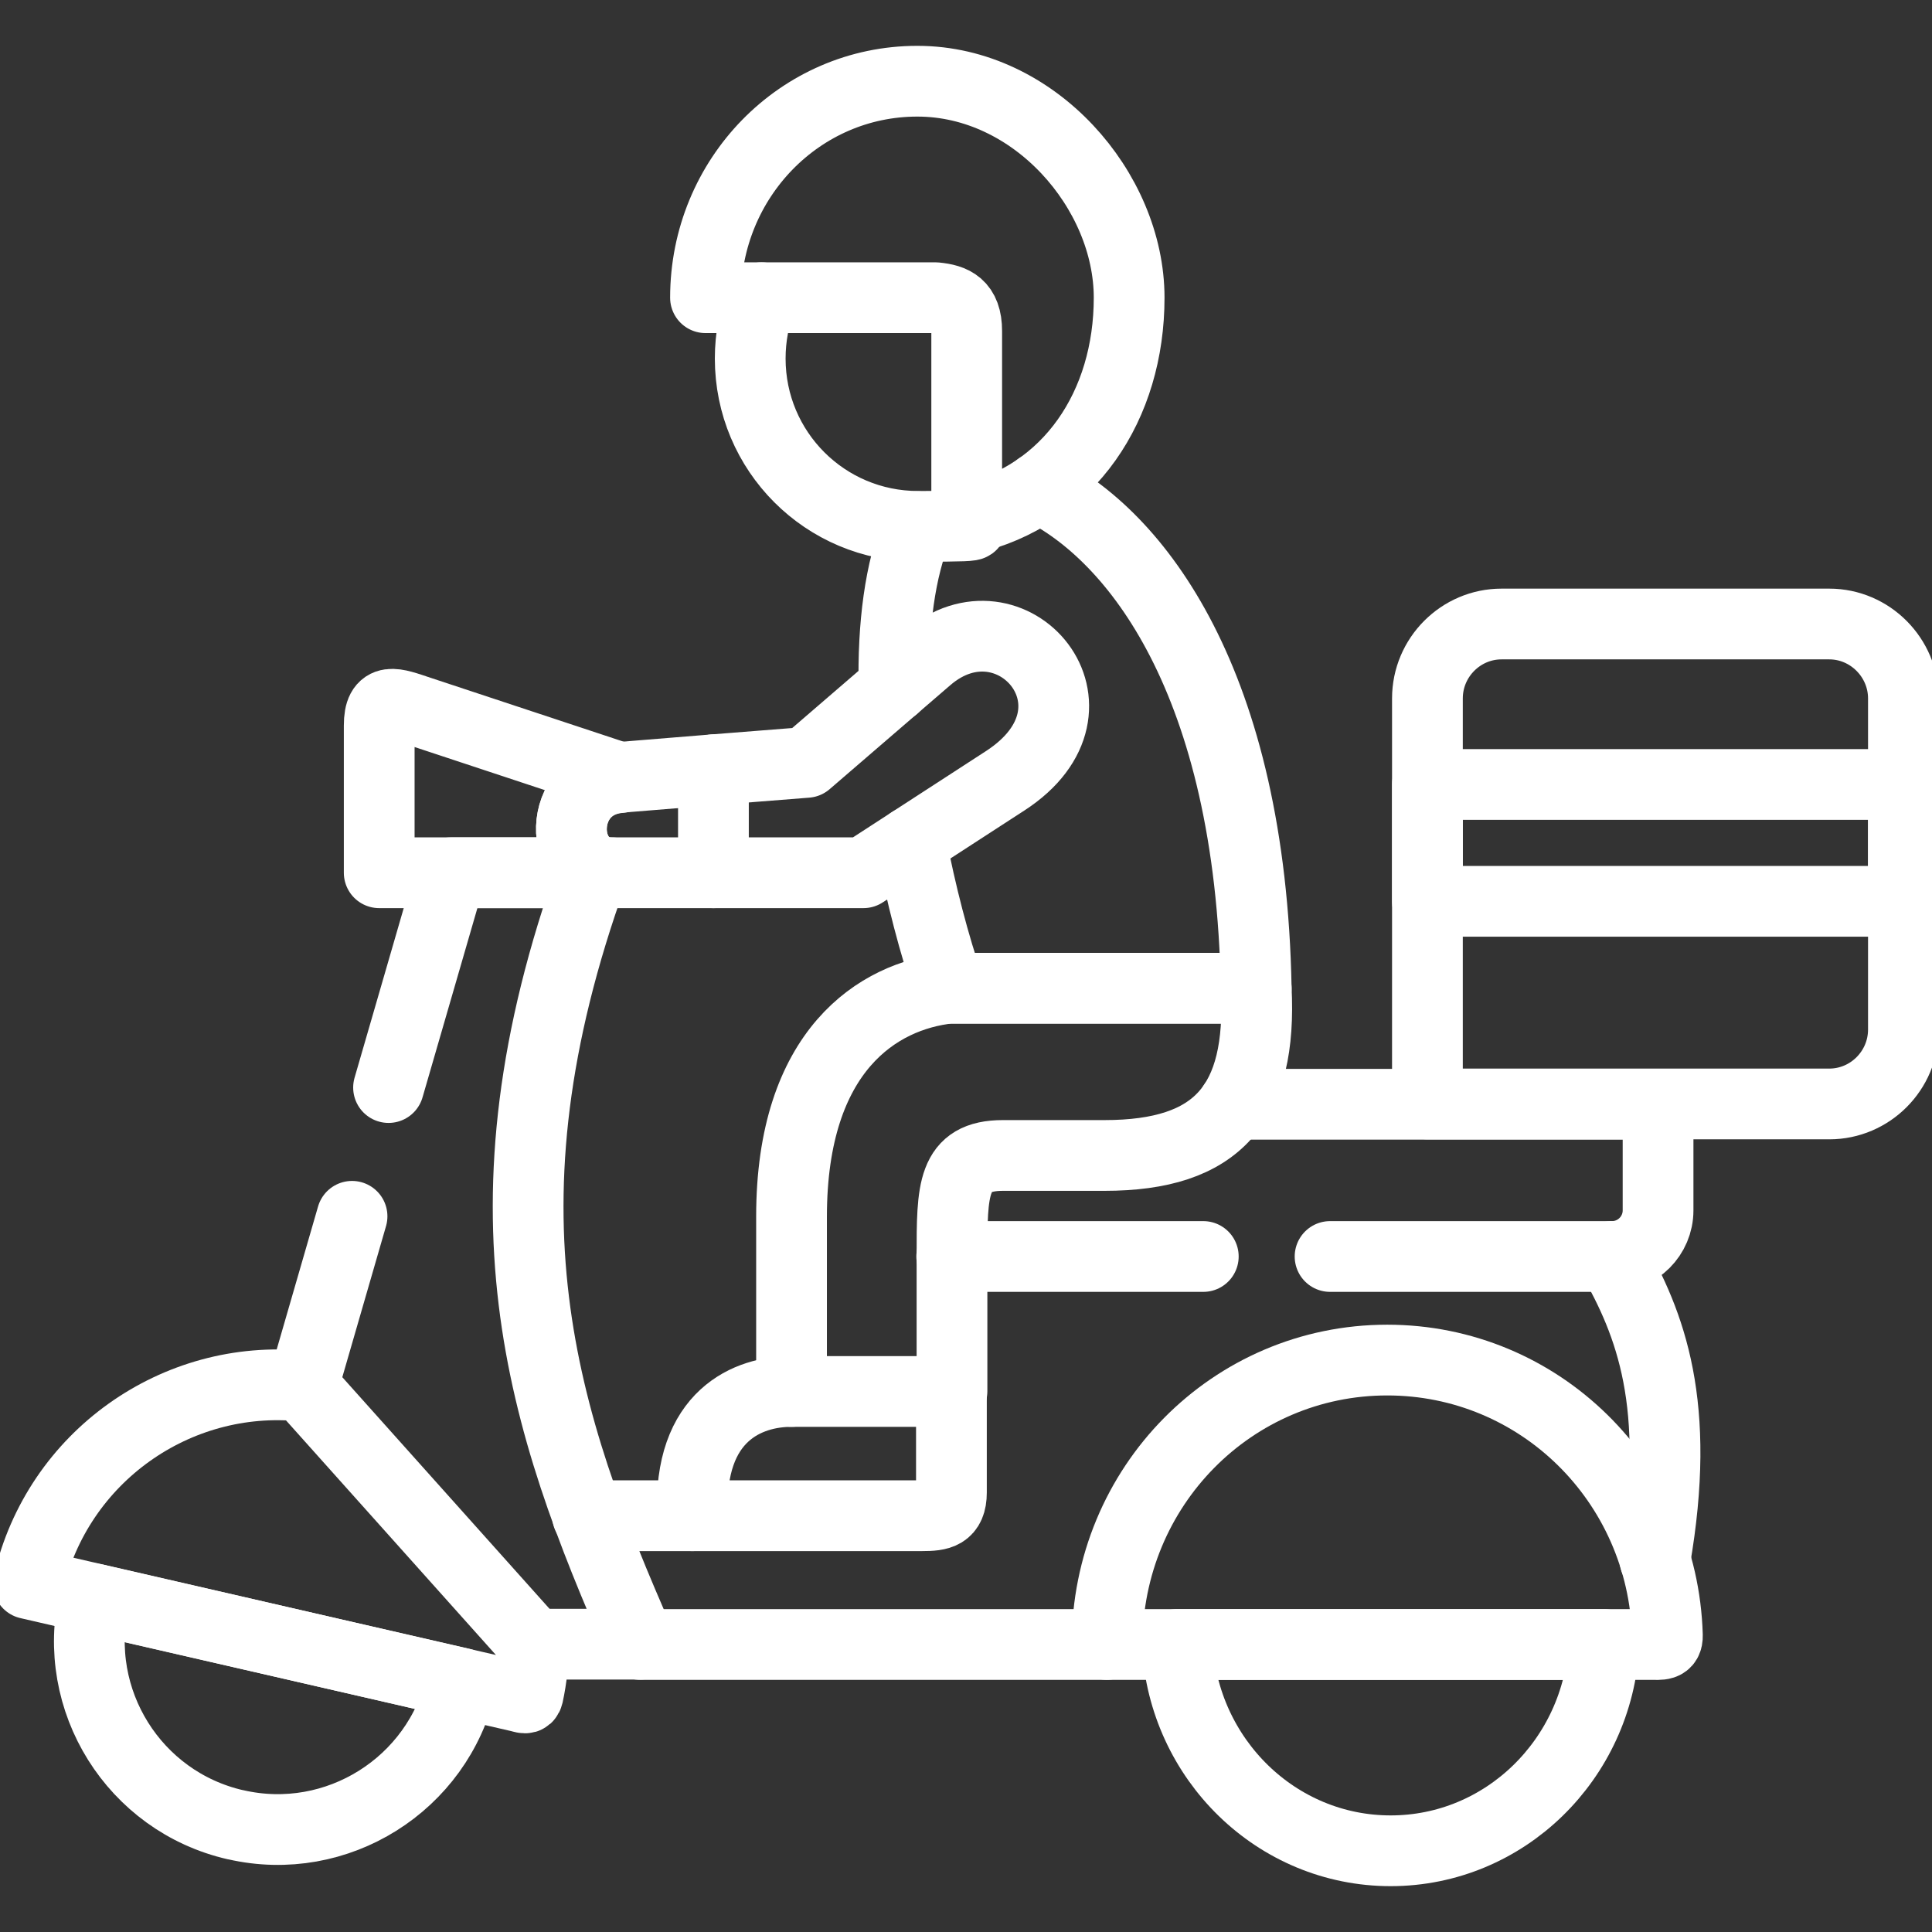
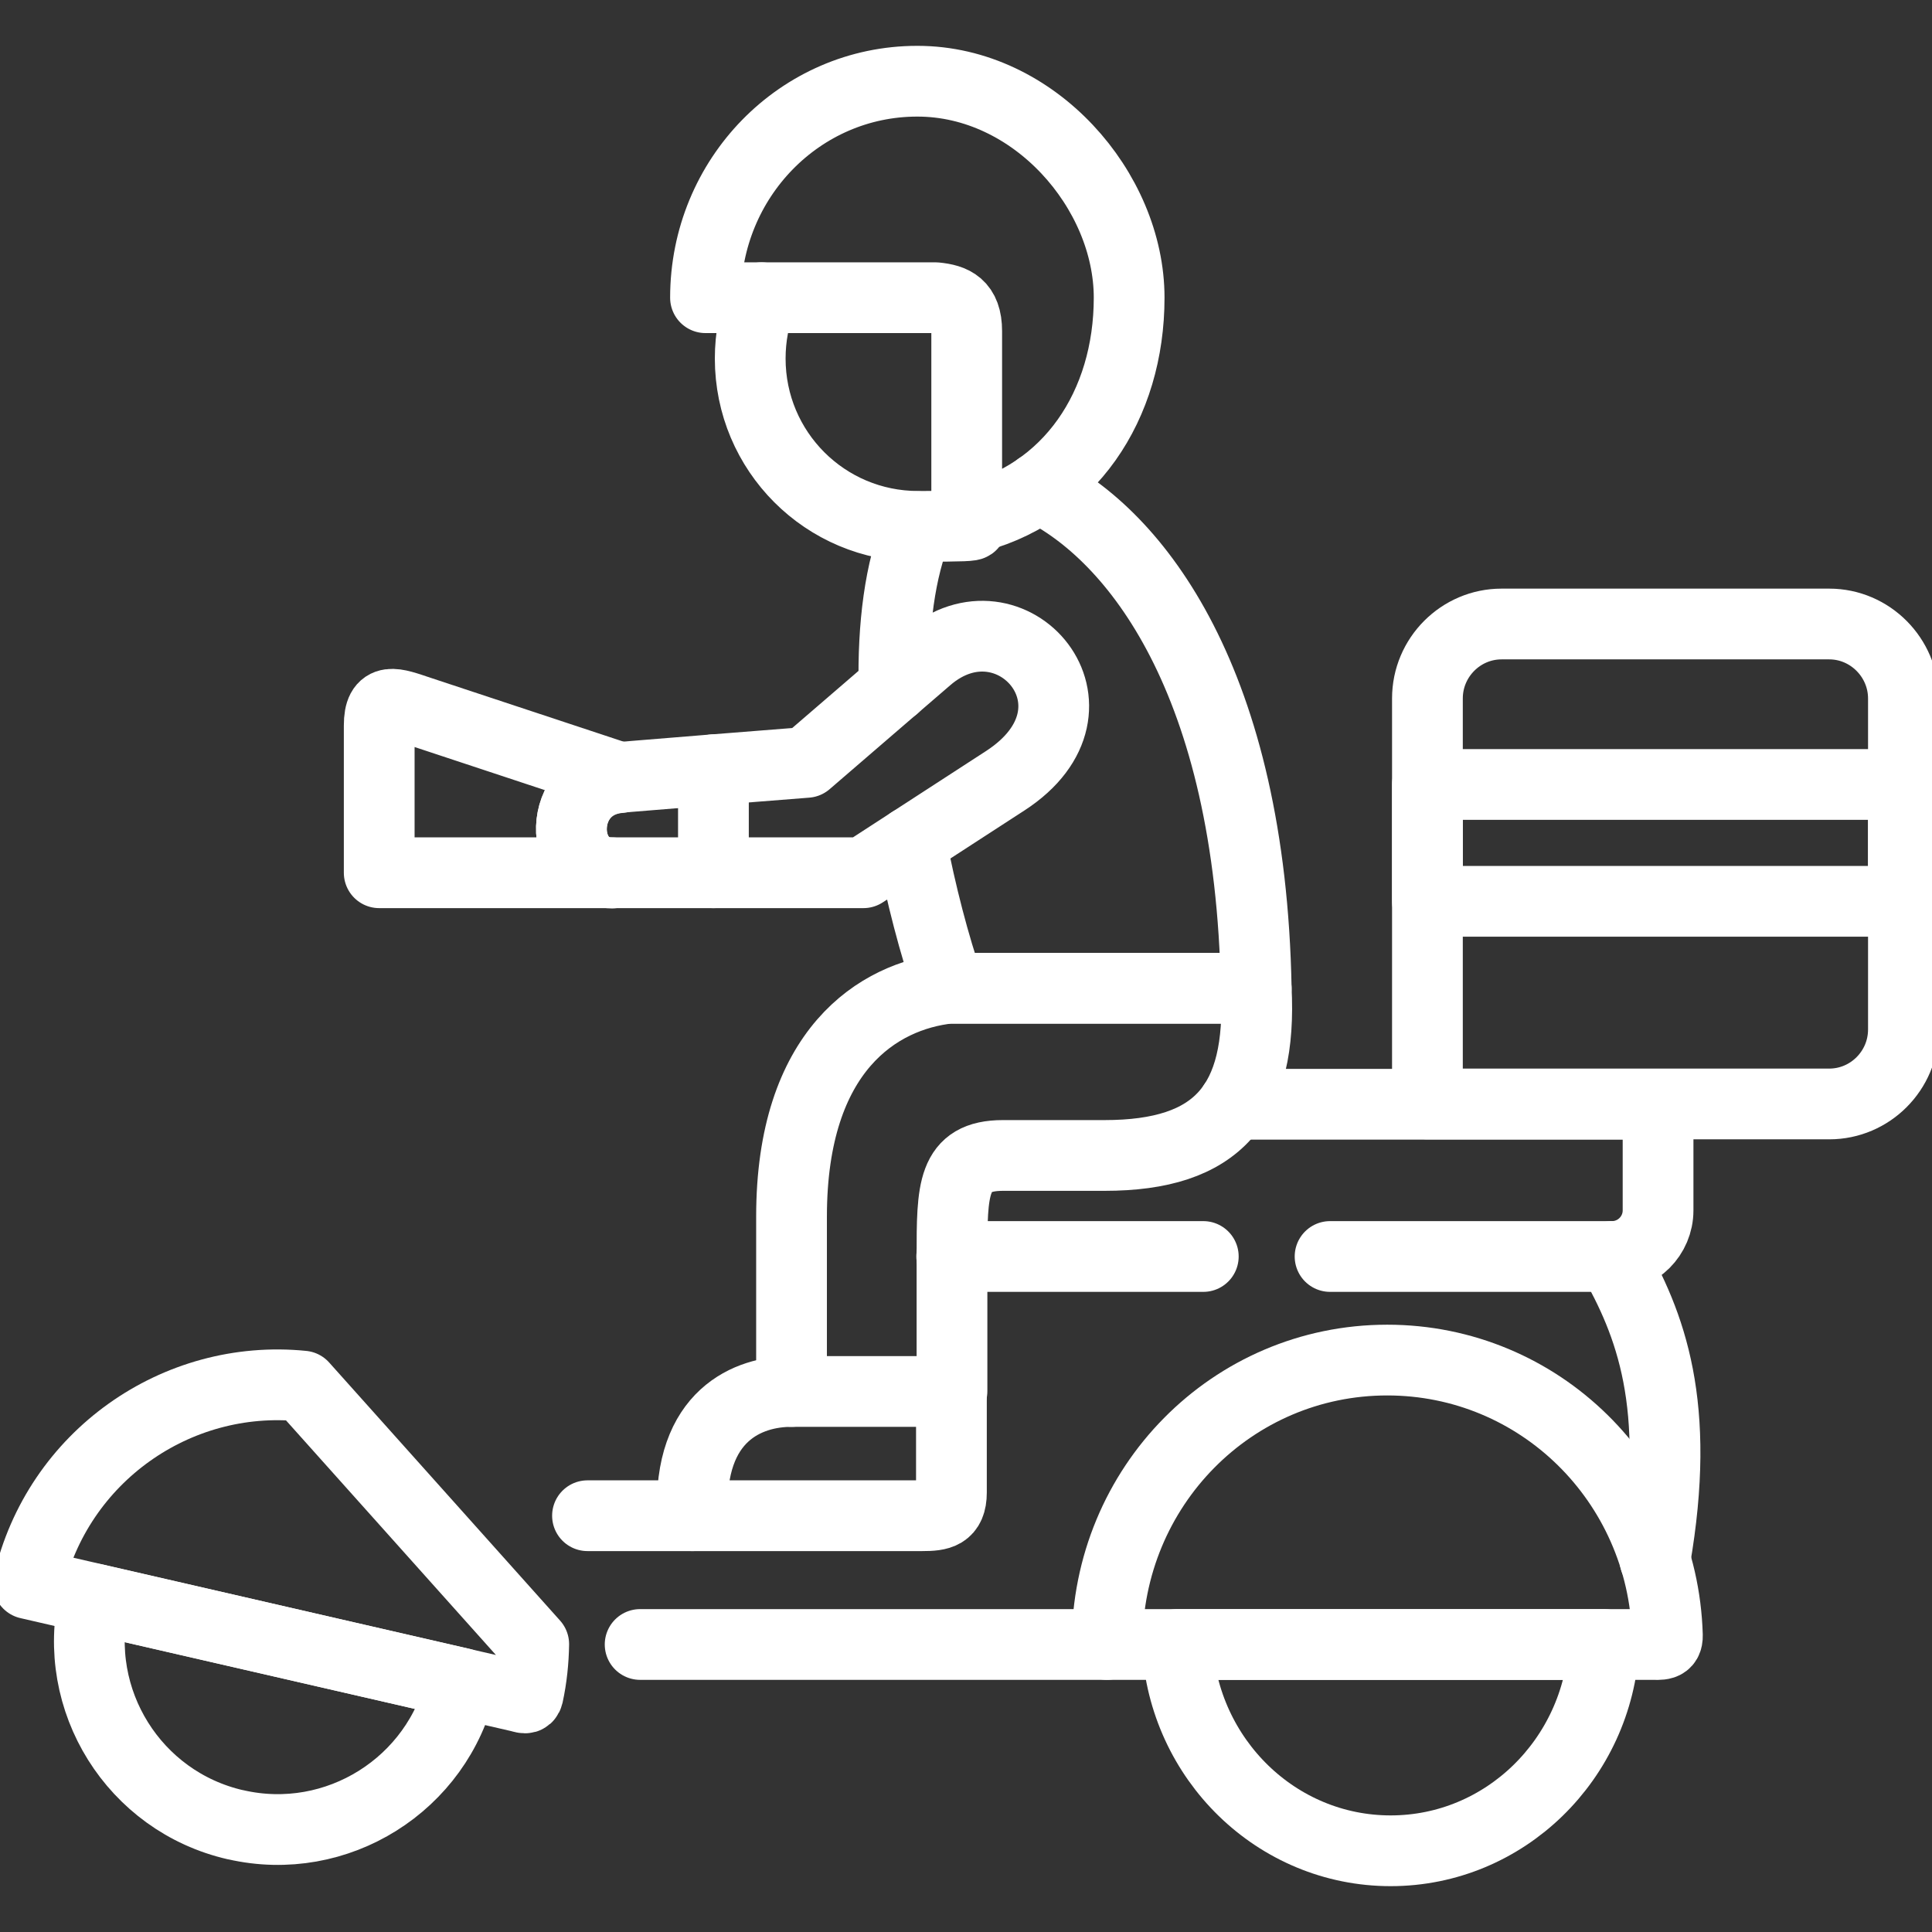
<svg xmlns="http://www.w3.org/2000/svg" viewBox="0 0 682.7 682.7" version="1.1" id="svg5841">
  <rect x="0" y="0" width="682.7" height="682.7" fill="#333333" stroke="none" />
  <defs>
    <style>
      .st0 {
        fill: none;
        stroke: #fff;
        stroke-linecap: round;
        stroke-linejoin: round;
        stroke-width: 25px;
      }
    </style>
  </defs>
  <g id="g5851">
    <g id="g5857">
      <path d="M321.9,297.5c3.5,18.3,8.2,36.4,13.5,51.7h108.5c-2-108.2-42.4-160.1-76.8-176.9M324.3,186.1c-6.4,15.3-8.8,35.2-8.4,56.7" class="st0" id="path5859" />
    </g>
    <g id="g5861">
      <path d="M504.4,390.1h142c14.4,0,26.2-11.8,26.2-26.3v-117c0-14.4-11.8-26.3-26.2-26.3h-115.8c-14.4,0-26.2,11.8-26.2,26.3v143.2Z" class="st0" id="path5863" />
    </g>
    <path d="M504.4,318.5h168.2v-41.3h-168.2v41.3Z" class="st0" id="path5865" />
    <g id="g5867">
      <path d="M324.1,28.7c-41.3,0-74.8,34.2-74.8,76.5h81.3c6.2.6,11,2.5,11,11.8v66.5c36.5-8.3,57.4-40.4,57.4-78.3s-33.5-76.5-74.8-76.5Z" class="st0" id="path5869" />
    </g>
    <g id="g5871">
      <path d="M269.1,105.2c-2.6,6.7-4,13.9-4,21.5,0,32.8,26.5,59.3,59.3,59.3s11.8-.9,17.2-2.5" class="st0" id="path5873" />
    </g>
    <g id="g5875">
      <path d="M327.7,232.6l-42.7,36.8-32.9,2.6-33.1,2.7c-22.6,1.9-22,33.7-2.8,33.7h88.9l50.1-32.5c39.6-25.7,2.2-68.8-27.5-43.3Z" class="st0" id="path5877" />
    </g>
    <g id="g5879">
      <path d="M216.2,308.4h-82.2v-52c0-10.3,5.3-8,14.3-5l70.7,23.4c-22.6,1.9-22,33.7-2.8,33.7Z" class="st0" id="path5881" />
    </g>
    <g id="g5883">
      <path d="M252.1,308.4v-36.4" class="st0" id="path5885" />
    </g>
    <g id="g5887">
      <path d="M470,444h99.6c9,0,16.3-7.3,16.3-16.3v-37.5h-150M336.3,444h88.9" class="st0" id="path5889" />
    </g>
    <g id="g5891">
      <path d="M83.2,644.8c-35.8-8.2-58.2-44-49.9-79.8l129.7,29.8c-8.2,35.8-44,58.2-79.7,50Z" class="st0" id="path5893" />
    </g>
    <g id="g5895">
-       <path d="M137.3,384.3l22-75.9h50c-42.9,118.9-17.9,193.4,17,272.6h-37.7M107.5,488.2l16.9-58.4" class="st0" id="path5897" />
-     </g>
+       </g>
    <g id="g5899">
      <path d="M107,489.8c-44.6-4.5-86.7,24.9-97,69.8l173.3,39.9c1.8.4,2.9,1.1,3.3-.6,1.3-6,1.9-12,2-17.9l-81.6-91.2Z" class="st0" id="path5901" />
    </g>
    <g id="g5903">
      <path d="M391.1,581.1h-164.9M569.6,444c13.7,23.8,24.7,52.5,15.2,107.2" class="st0" id="path5905" />
    </g>
    <g id="g5907">
      <path d="M490.2,480.6c-54.7,0-99,44.6-99,100.5h192.2c3.4,0,5.9.5,5.8-3.2-1.6-54.4-45.3-97.3-99-97.3Z" class="st0" id="path5909" />
    </g>
    <g id="g5911">
      <path d="M416,581.1c2.2,40.6,35.1,72.9,75.4,72.9s73.2-32.3,75.4-72.9h-150.7Z" class="st0" id="path5913" />
    </g>
    <g id="g5915">
      <path d="M244.7,535.6h-37.1" class="st0" id="path5917" />
    </g>
    <g id="g5919">
      <path d="M279.7,491.7v-61.8c0-58.9,30.7-78,55.7-80.7h108.5c2.1,40.9-13.6,59.1-53.6,59.1h-35.9c-18,0-18,12-18,35.6v47.7" class="st0" id="path5921" />
    </g>
    <g id="g5923">
      <path d="M244.7,535.6c-1.6-35.8,20-43.9,34.9-43.9h56.6v35.7c0,7.6-4.2,8.2-10.3,8.2h-81.3Z" class="st0" id="path5925" />
    </g>
  </g>
</svg>